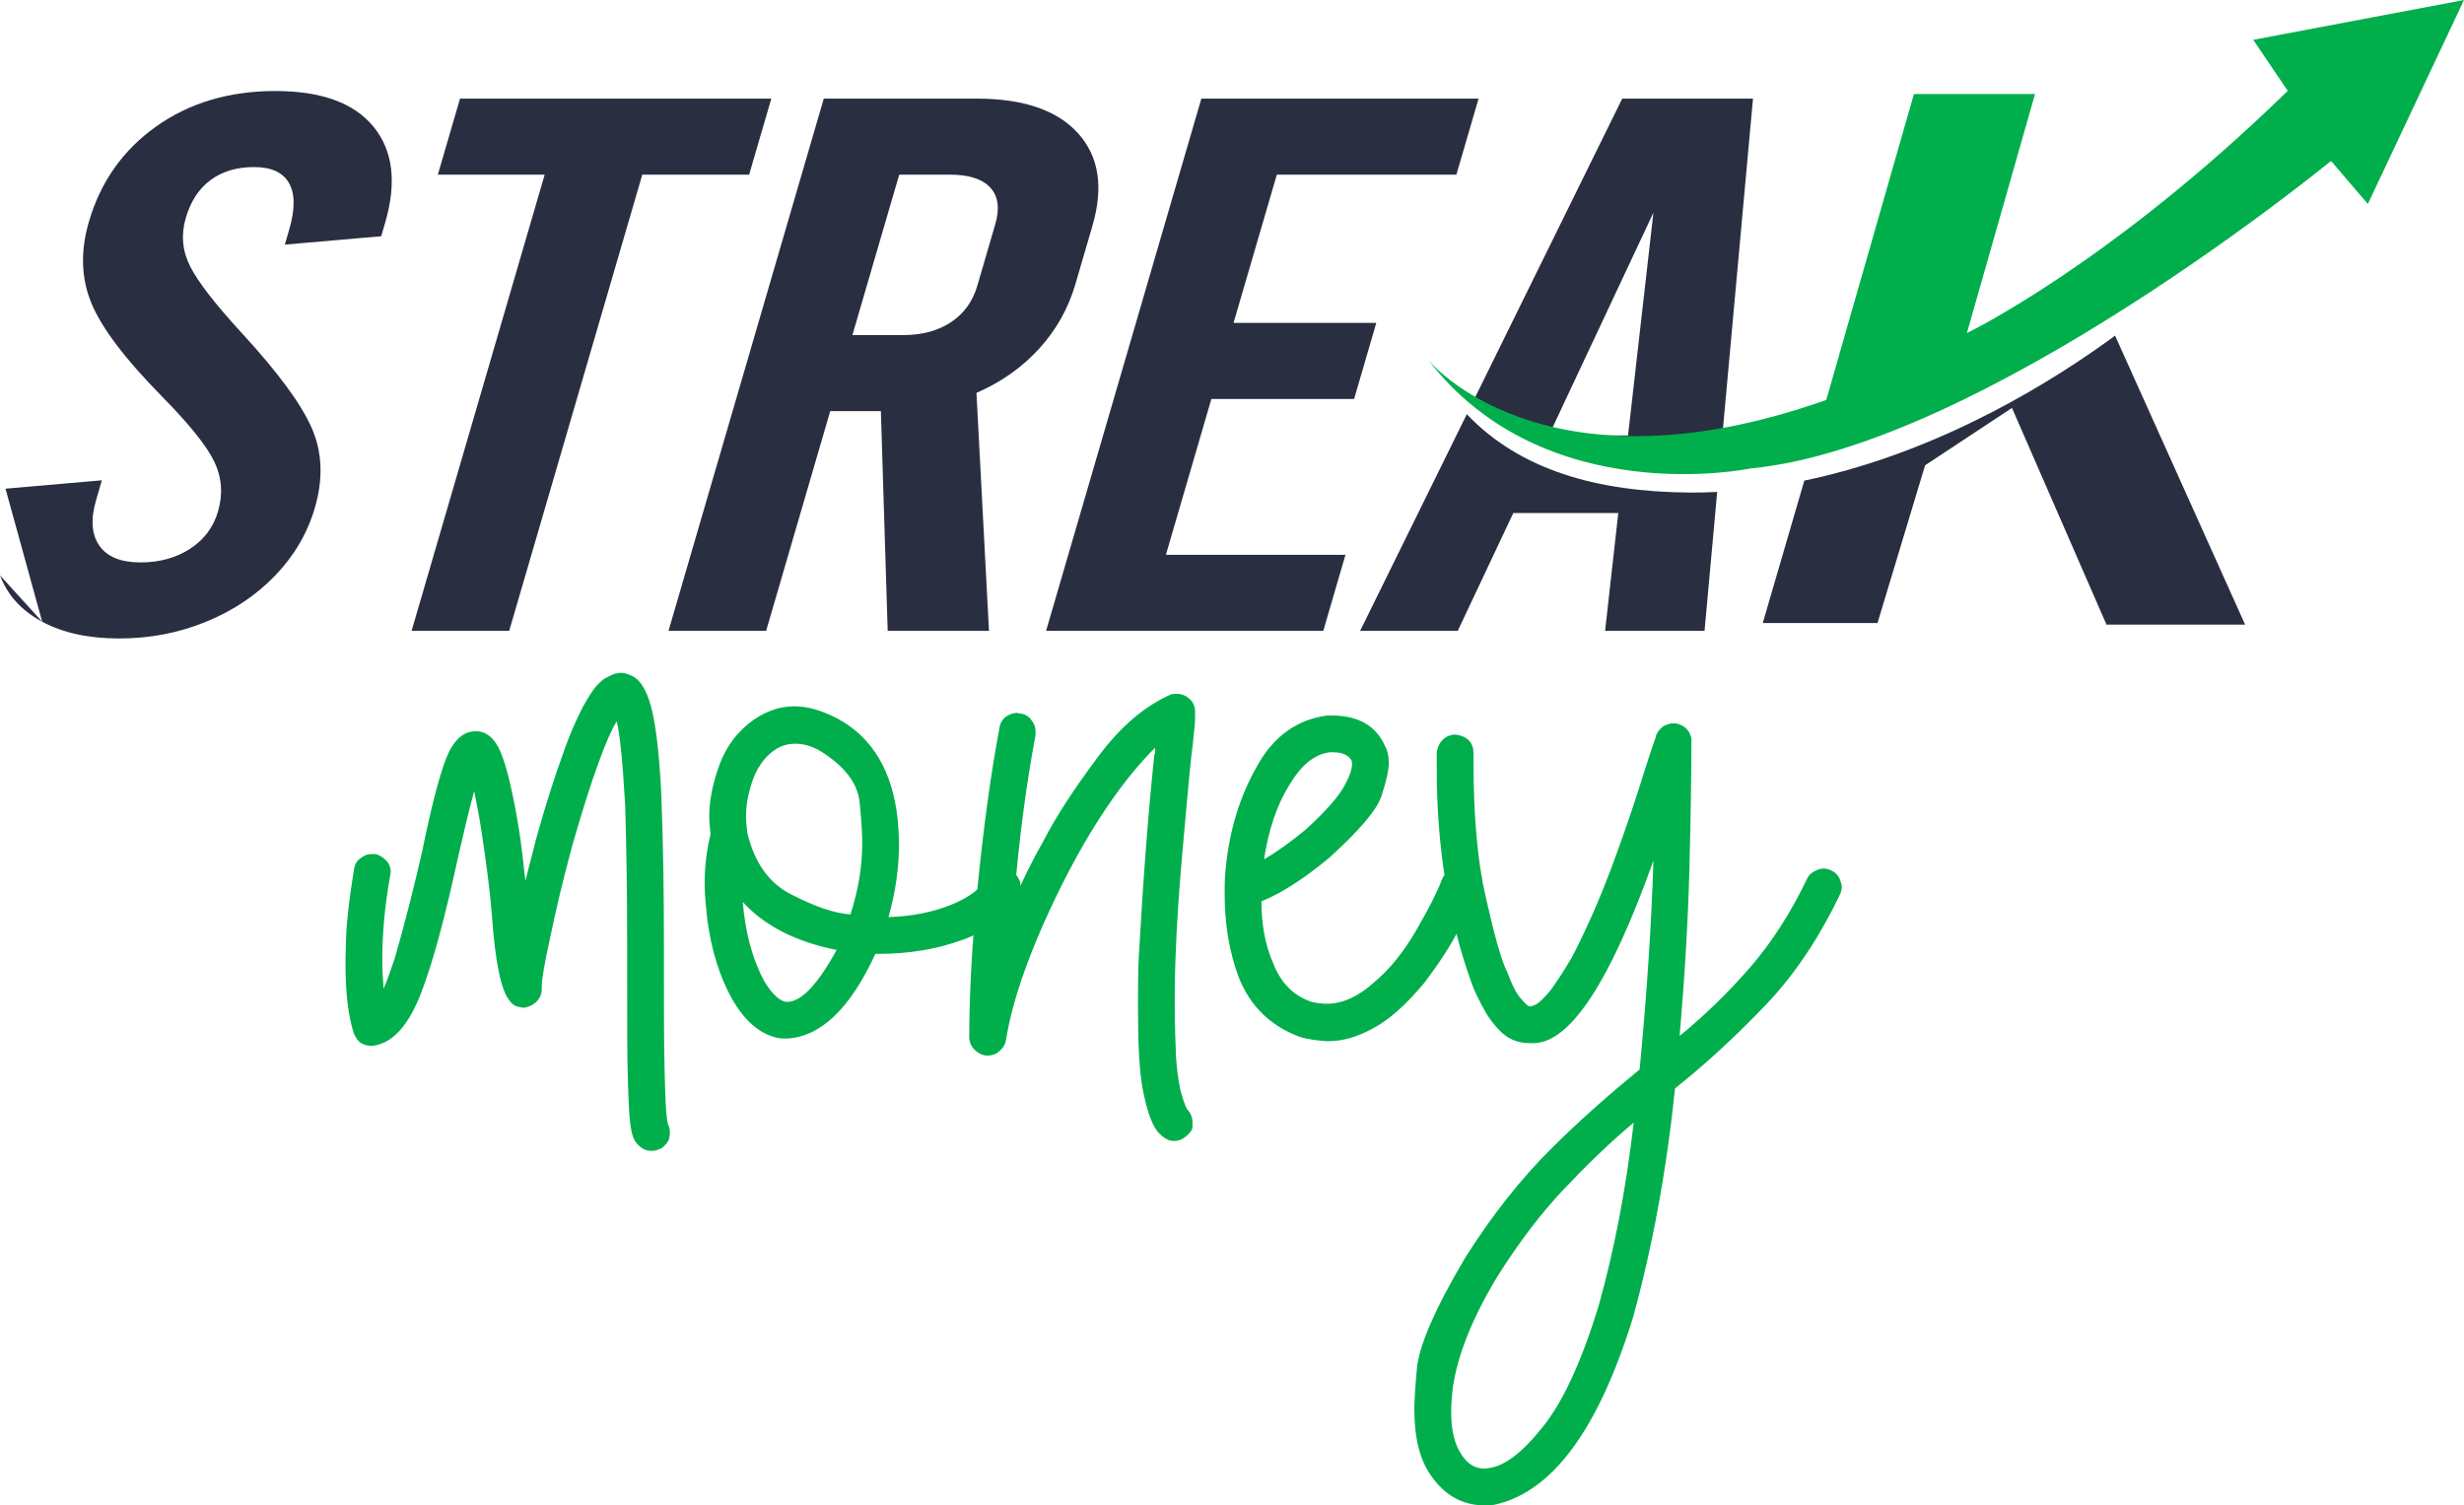
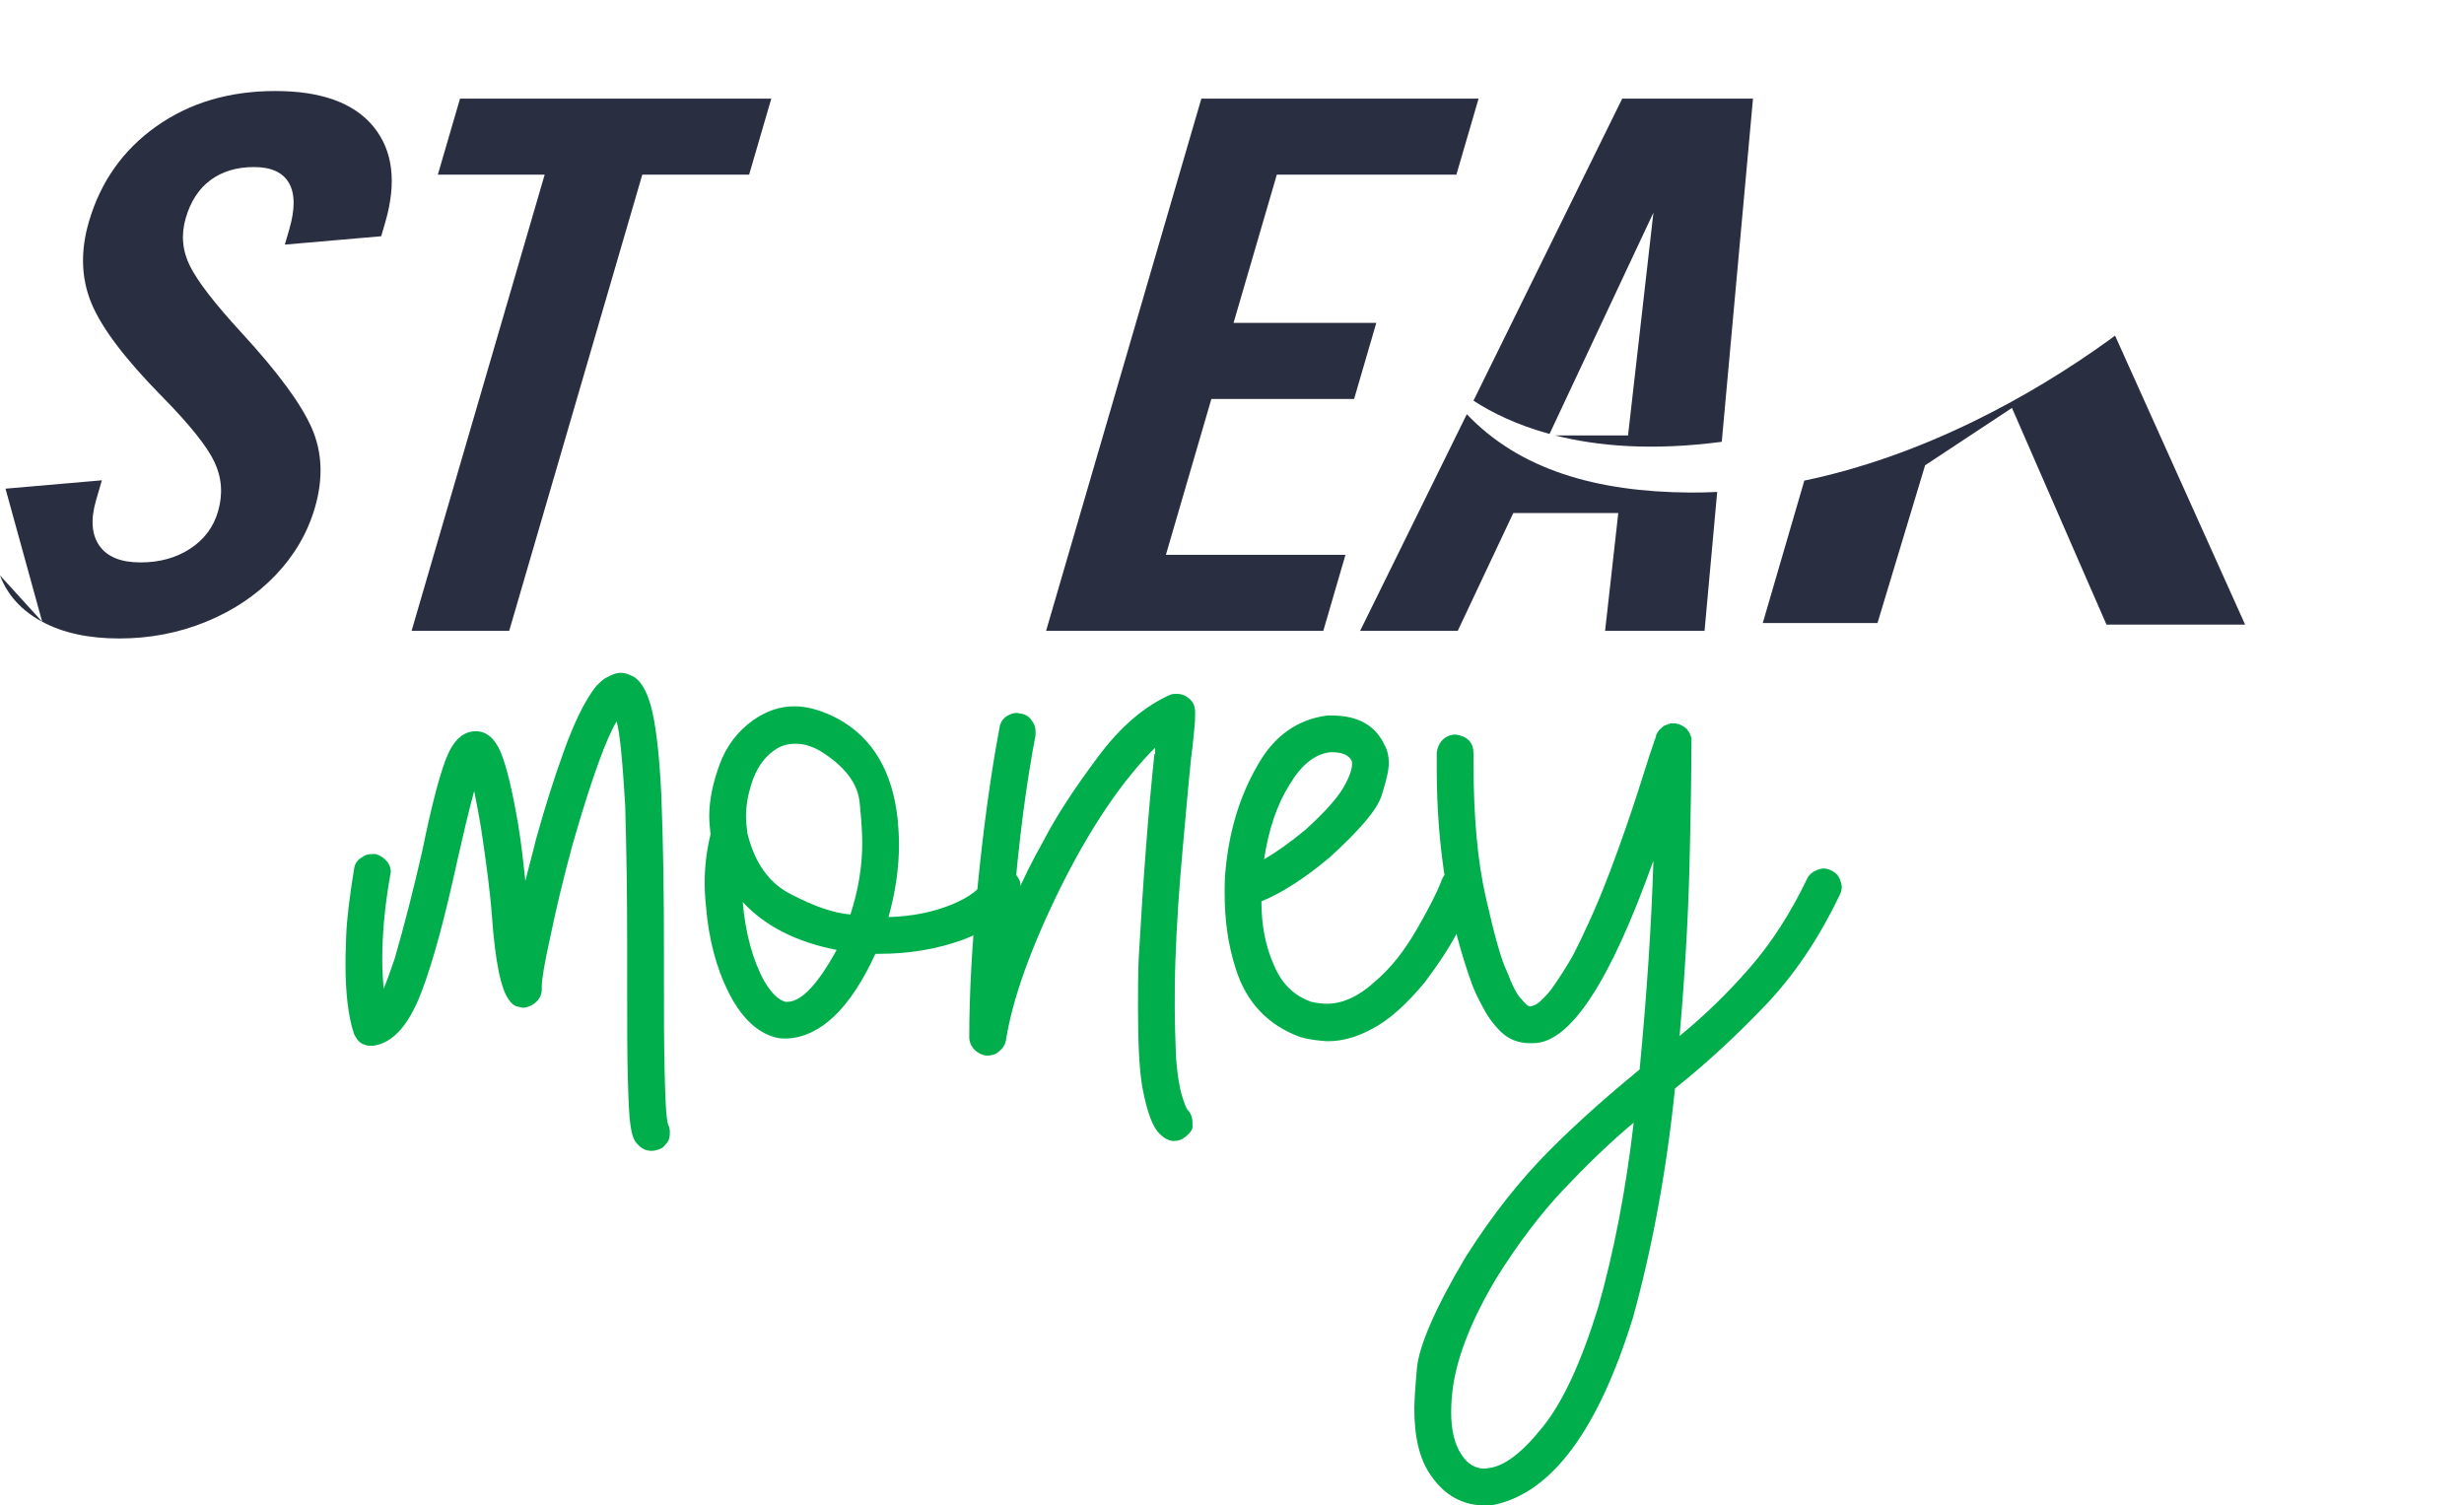
<svg xmlns="http://www.w3.org/2000/svg" version="1.1" id="Layer_1" x="0px" y="0px" width="252.921px" height="154.526px" viewBox="0 0 252.921 154.526" enable-background="new 0 0 252.921 154.526" xml:space="preserve">
  <path fill="#2A2E41" d="M0.564,50.161l9.892-0.859l-0.591,2.03c-0.577,1.978-0.466,3.539,0.335,4.682  c0.8,1.145,2.208,1.717,4.225,1.717c1.952,0,3.65-0.468,5.089-1.404c1.439-0.937,2.394-2.211,2.864-3.824  c0.517-1.769,0.396-3.46-0.362-5.074c-0.76-1.611-2.549-3.849-5.368-6.712c-3.793-3.85-6.215-7.049-7.267-9.599  c-1.052-2.549-1.139-5.333-0.258-8.351c1.199-4.11,3.506-7.376,6.922-9.795c3.414-2.42,7.487-3.629,12.214-3.629  c4.725,0,8.086,1.223,10.084,3.668c1.995,2.446,2.395,5.725,1.196,9.833l-0.411,1.406l-9.891,0.859l0.455-1.561  c0.607-2.082,0.597-3.669-0.029-4.762c-0.626-1.092-1.824-1.638-3.587-1.638c-1.765,0-3.248,0.442-4.452,1.326  c-1.204,0.886-2.055,2.185-2.556,3.903c-0.501,1.716-0.354,3.369,0.445,4.955c0.796,1.589,2.559,3.863,5.286,6.83  c3.732,4.058,6.135,7.324,7.21,9.795c1.075,2.471,1.18,5.19,0.315,8.155c-0.76,2.602-2.113,4.917-4.059,6.947  c-1.947,2.028-4.316,3.616-7.108,4.76c-2.791,1.144-5.763,1.718-8.914,1.718c-3.152,0-5.788-0.574-7.912-1.718" />
  <path fill="#2A2E41" d="M4.331,63.819C2.206,62.675,0.763,61.087,0,59.059" />
  <polygon fill="#2A2E41" points="47.22,10.123 79.171,10.123 76.894,17.929 65.928,17.929 52.267,64.756 42.248,64.756   55.909,17.929 44.943,17.929 " />
-   <path fill="#2A2E41" d="M91.118,64.755l-0.699-22.554H85.22l-6.58,22.554H68.62l15.938-54.632h15.692  c4.788,0,8.257,1.185,10.403,3.551c2.144,2.368,2.64,5.529,1.487,9.483l-1.753,6.009c-0.729,2.498-1.974,4.709-3.732,6.634  c-1.76,1.926-3.902,3.434-6.426,4.528l1.287,24.427H91.118z M87.497,34.395h5.199c1.952,0,3.593-0.44,4.925-1.327  c1.329-0.883,2.229-2.132,2.7-3.746l1.844-6.321c0.47-1.612,0.298-2.861-0.515-3.746c-0.814-0.884-2.197-1.327-4.15-1.327h-5.199  L87.497,34.395z" />
  <polygon fill="#2A2E41" points="123.315,10.123 151.77,10.123 149.492,17.929 131.06,17.929 126.619,33.146 141.271,33.146   138.994,40.952 124.343,40.952 119.675,56.951 138.107,56.951 135.832,64.756 107.377,64.756 " />
  <path fill="#2A2E41" d="M169.718,21.83l-2.606,22.868h-7.478c4.361,1.106,9.981,1.59,17.099,0.652l3.206-35.228h-13.423  l-15.27,31.007c1.91,1.24,4.476,2.504,7.808,3.414L169.718,21.83z" />
  <path fill="#2A2E41" d="M150.563,42.518l-10.951,22.238h10.02l5.703-12.097h10.777l-1.355,12.097h10.209l1.298-14.259  c-0.92,0.044-1.835,0.066-2.741,0.062C163.856,50.503,155.983,48.212,150.563,42.518" />
  <path fill="#2A2E41" d="M217.101,34.444c-0.148,0.117-0.298,0.235-0.444,0.341c-4.471,3.239-9.198,6.087-14.05,8.457  c-5.685,2.779-11.563,4.874-17.399,6.091l-4.266,14.62h11.777l4.887-16.193l8.915-5.888l9.703,22.244h14.23L217.101,34.444z" />
-   <path fill="#00AF4C" d="M243.052,20.936l-3.782-4.416c0,0-35.692,29.277-59.588,31.568c0,0-21.079,4.416-33.066-11.123  c0,0,11.668,14.394,40.844,4.089l8.998-31.404h12.431l-6.994,24.535c0,0,14.646-7.034,32.934-24.862l-3.544-5.234L252.921,0" />
  <path fill="#00AF4C" d="M38.092,107.347c-0.337,0-0.674-0.066-1.011-0.27c-0.337-0.202-0.539-0.539-0.741-0.943  c-0.607-1.82-0.876-4.246-0.876-7.212c0-0.202,0-1.146,0.067-2.831c0.067-1.684,0.337-3.975,0.809-6.874  c0.067-0.539,0.336-0.943,0.809-1.213c0.337-0.27,0.673-0.337,1.078-0.337h0.337c0.471,0.135,0.876,0.405,1.213,0.809  c0.202,0.27,0.337,0.674,0.337,1.012l-0.067,0.403c-0.539,3.033-0.809,5.932-0.809,8.627c0,1.012,0.067,2.022,0.135,2.966  c0.337-0.74,0.674-1.753,1.145-3.101c1.012-3.505,1.955-7.212,2.831-11.054c0.876-4.313,1.685-7.48,2.427-9.436  c0.741-1.887,1.752-2.83,3.032-2.83h0.068c1.01,0,1.887,0.675,2.493,2.089c0.607,1.415,1.214,3.909,1.82,7.481  c0.337,2.022,0.539,3.977,0.741,5.796c0.338-1.415,0.742-2.83,1.079-4.246c1.011-3.64,1.955-6.537,2.763-8.762  c0.741-2.156,1.483-3.774,2.09-4.92c0.606-1.078,1.078-1.819,1.482-2.224c0.405-0.405,0.742-0.674,0.944-0.742  c0.471-0.269,0.944-0.471,1.483-0.471c0.337,0,0.741,0.135,1.145,0.337c0.742,0.337,1.416,1.348,1.887,3.033  c0.473,1.684,0.877,4.785,1.079,9.166c0.202,5.056,0.27,10.313,0.27,15.839v3.304c0,3.233,0,6.267,0.067,9.098  c0.067,2.83,0.135,4.651,0.337,5.527c0.135,0.269,0.202,0.539,0.202,0.808c0,0.135,0,0.404-0.067,0.674  c-0.068,0.337-0.337,0.606-0.674,0.944c-0.337,0.202-0.741,0.337-1.146,0.337c-0.607,0-1.078-0.269-1.483-0.742  c-0.337-0.337-0.539-0.942-0.674-1.887c-0.135-0.876-0.202-2.494-0.269-4.785c-0.068-2.292-0.068-5.594-0.068-9.974v-3.708  c0-4.919-0.067-9.706-0.202-14.356c-0.27-4.516-0.539-7.413-0.876-8.627c-1.011,1.618-2.561,5.797-4.516,12.604  c-1.011,3.707-1.752,6.875-2.291,9.503c-0.607,2.695-0.877,4.381-0.877,5.055v0.27c0,0.741-0.336,1.28-1.01,1.685  c-0.27,0.135-0.607,0.27-0.877,0.27c-0.135,0-0.337-0.067-0.674-0.135c-0.269-0.067-0.539-0.269-0.808-0.674  c-0.809-1.011-1.416-3.909-1.753-8.627c-0.202-2.696-0.607-5.593-1.078-8.761c-0.27-1.686-0.539-3.034-0.741-4.044  c-0.607,2.224-1.146,4.583-1.686,6.941c-1.28,5.863-2.493,10.514-3.774,13.816c-1.28,3.303-2.898,5.122-4.92,5.392H38.092z" />
  <path fill="#00AF4C" d="M72.599,94.339c-0.134-1.28-0.269-2.425-0.269-3.64c0-1.752,0.202-3.438,0.606-5.055  c-0.067-0.605-0.134-1.28-0.134-1.887c0-1.686,0.404-3.505,1.078-5.325c0.674-1.819,1.82-3.369,3.437-4.515  c1.348-0.944,2.764-1.417,4.246-1.417c1.416,0,2.899,0.472,4.448,1.281c3.573,1.955,5.595,5.393,6.134,10.313  c0.067,0.809,0.135,1.685,0.135,2.561c0,2.359-0.337,4.853-1.079,7.481c2.494-0.067,4.651-0.539,6.471-1.28  c1.819-0.741,2.965-1.618,3.504-2.629c0.202-0.472,0.607-0.741,1.079-0.943c0.202-0.067,0.404-0.135,0.606-0.135  c0.27,0,0.539,0.067,0.809,0.202c0.472,0.202,0.809,0.607,1.011,1.078c0.067,0.202,0.067,0.405,0.067,0.606  c0,0.27,0,0.539-0.134,0.81c-1.146,2.089-3.101,3.639-5.864,4.651c-2.629,0.942-5.459,1.414-8.492,1.414h-0.405  c-2.561,5.594-5.593,8.492-9.031,8.694c-0.337,0-0.674,0-1.011-0.066c-1.82-0.405-3.302-1.686-4.583-3.843  C73.88,100.337,73.004,97.507,72.599,94.339 M76.239,92.587c0.27,3.167,1.011,5.931,2.224,8.155c0.741,1.214,1.416,1.887,2.157,2.09  h0.202c1.416,0,3.1-1.752,5.055-5.325C81.765,96.699,78.531,95.082,76.239,92.587 M77.115,80.523  c-0.337,1.078-0.539,2.156-0.539,3.303c0,0.539,0.067,1.078,0.135,1.617v0.067c0.741,3.034,2.224,5.189,4.583,6.336  c2.359,1.213,4.313,1.887,5.998,2.021c0.809-2.493,1.214-4.92,1.214-7.347c0-0.809-0.068-2.224-0.27-4.179  c-0.203-1.954-1.55-3.707-4.044-5.257c-0.944-0.539-1.752-0.741-2.561-0.741s-1.483,0.202-2.157,0.674  C78.396,77.759,77.587,78.973,77.115,80.523" />
  <path fill="#00AF4C" d="M100.029,107.751c-0.337-0.337-0.539-0.809-0.539-1.28c0-4.313,0.269-9.503,0.876-15.637  c0.606-6.064,1.348-11.457,2.224-16.106c0.067-0.54,0.337-0.945,0.741-1.215c0.337-0.201,0.675-0.336,1.079-0.336  c0.067,0,0.202,0.067,0.337,0.067c0.539,0.068,0.943,0.337,1.213,0.809c0.27,0.337,0.337,0.676,0.337,1.079v0.337  c-0.944,4.92-1.685,10.581-2.224,16.984c0.876-2.09,1.887-4.111,3.033-6.134c1.348-2.628,3.235-5.459,5.594-8.627  c2.359-3.168,4.852-5.256,7.481-6.402c0.202-0.067,0.404-0.067,0.606-0.067c0.338,0,0.742,0.067,1.079,0.337  c0.539,0.337,0.808,0.876,0.808,1.482v0.337c0,0.202,0,0.674-0.067,1.281s-0.135,1.617-0.337,3.1  c-0.269,2.562-0.539,5.729-0.876,9.436c-0.337,3.707-0.607,7.549-0.741,11.391c-0.068,1.752-0.068,3.303-0.068,4.65  c0,1.888,0.068,3.64,0.135,5.392c0.135,1.687,0.337,2.966,0.607,3.842c0.269,0.876,0.472,1.416,0.674,1.552  c0.269,0.336,0.404,0.74,0.404,1.212v0.54c-0.067,0.269-0.27,0.539-0.674,0.875c-0.404,0.337-0.809,0.472-1.213,0.472  c-0.539,0-1.011-0.269-1.483-0.741c-0.674-0.605-1.28-2.156-1.752-4.649c-0.337-1.82-0.472-4.583-0.472-8.29  c0-1.551,0-3.168,0.068-4.988c0.471-8.357,1.01-15.367,1.617-21.028c0.067-0.066,0.067-0.066,0.067-0.135v-0.539  c-3.302,3.303-6.537,8.021-9.638,14.221c-3.1,6.269-4.987,11.525-5.661,15.771c-0.068,0.472-0.337,0.876-0.674,1.146  c-0.337,0.337-0.809,0.472-1.348,0.472C100.771,108.291,100.367,108.088,100.029,107.751" />
  <path fill="#00AF4C" d="M133.525,106.471c-3.37-1.213-5.594-3.572-6.672-7.01c-0.809-2.493-1.146-5.055-1.146-7.684  c0-0.942,0-1.887,0.134-2.897c0.405-3.841,1.483-7.279,3.236-10.313c1.685-3.032,4.111-4.718,7.145-5.122h0.471  c2.696,0,4.517,1.012,5.46,3.101c0.27,0.472,0.404,1.079,0.404,1.752c0,0.81-0.27,1.888-0.741,3.371  c-0.472,1.481-2.292,3.571-5.325,6.335c-2.493,2.089-4.852,3.639-7.009,4.516c0,2.426,0.404,4.583,1.28,6.537  c0.809,1.955,2.09,3.168,3.842,3.775c0.539,0.134,1.079,0.201,1.618,0.201c1.55,0,3.234-0.74,4.852-2.224  c1.686-1.416,3.102-3.235,4.381-5.46c1.281-2.223,2.091-3.842,2.494-4.92c0.202-0.539,0.473-0.876,0.944-1.078  c0.269-0.135,0.539-0.202,0.808-0.202c0.202,0,0.473,0.067,0.675,0.135c0.472,0.202,0.877,0.472,1.078,0.943  c0.135,0.271,0.135,0.539,0.135,0.809c0,0.202,0,0.472-0.067,0.675c-0.269,0.741-0.876,1.955-1.752,3.639  c-0.876,1.753-2.09,3.572-3.505,5.46c-1.887,2.291-3.707,3.908-5.393,4.785c-1.616,0.876-3.1,1.281-4.515,1.281h-0.203  C135.143,106.808,134.267,106.673,133.525,106.471 M132.38,80.523c-1.28,2.021-2.157,4.583-2.628,7.685  c1.279-0.743,2.694-1.753,4.245-3.034c2.156-1.954,3.505-3.504,4.111-4.717c0.472-0.876,0.674-1.552,0.674-2.023  c0-0.135,0-0.269-0.067-0.404c-0.336-0.539-0.943-0.809-1.888-0.809h-0.337C134.94,77.422,133.593,78.501,132.38,80.523" />
  <path fill="#00AF4C" d="M159.136,117.997c3.033-3.033,6.134-5.729,9.166-8.223c0.742-7.751,1.214-14.895,1.416-21.433  c-4.448,12.469-8.561,18.736-12.334,18.736h-0.337c-1.213,0-2.225-0.404-3.033-1.213c-0.81-0.809-1.415-1.686-1.887-2.629  c-0.473-0.876-0.81-1.617-1.012-2.156c-2.426-6.673-3.639-14.02-3.639-22.175V77.22c0.067-0.472,0.269-0.943,0.605-1.28  c0.338-0.337,0.81-0.539,1.349-0.539c0.539,0.067,1.011,0.27,1.348,0.606s0.473,0.809,0.473,1.348v0.876  c0,5.527,0.403,10.178,1.279,13.952c0.876,3.841,1.551,6.335,2.157,7.548c0.539,1.416,1.011,2.359,1.483,2.831  c0.403,0.472,0.674,0.741,0.876,0.741h0.066c0.068,0,0.203-0.067,0.405-0.134c0.202-0.068,0.472-0.271,0.809-0.607  s0.809-0.808,1.28-1.55c0.472-0.675,1.079-1.618,1.753-2.764c0.606-1.146,1.349-2.696,2.156-4.516  c1.281-2.897,2.359-5.863,3.37-8.762s1.753-5.324,2.358-7.212c0.337-0.943,0.539-1.685,0.742-2.156v-0.135  c0-0.067,0-0.067,0.067-0.067v-0.066c0.066-0.068,0.066-0.068,0.066-0.136l0.068-0.067c0-0.067,0-0.067,0.067-0.067v-0.067  l0.337-0.337c0.066,0,0.066,0,0.066-0.067c0.068,0,0.068,0,0.068-0.068h0.067c0.067-0.067,0.067-0.067,0.135-0.067h0.067  c0-0.067,0-0.067,0.067-0.067h0.068c0.066-0.067,0.066-0.067,0.134-0.067h0.068c0.066,0,0.066,0,0.066-0.067h0.674  c0.067,0,0.067,0,0.067,0.067h0.202c0.067,0,0.067,0,0.067,0.067h0.136c0,0.067,0,0.067,0.066,0.067c0.067,0,0.067,0,0.067,0.067  h0.068l0.066,0.068c0.067,0,0.067,0,0.135,0.067l0.136,0.136h0.066c0,0.066,0,0.066,0.068,0.134v0.067c0.066,0,0.066,0,0.066,0.067  c0.068,0,0.068,0,0.068,0.067l0.067,0.067v0.067l0.066,0.068v0.134c0.068,0,0.068,0,0.068,0.067v0.067l0.067,0.067v0.472  c0,3.168-0.067,7.481-0.202,12.806c-0.136,5.392-0.473,11.188-1.012,17.39c2.562-2.091,4.988-4.449,7.213-7.011  c2.224-2.561,4.178-5.594,5.862-9.099c0.202-0.472,0.607-0.741,1.079-0.943c0.202-0.067,0.404-0.135,0.606-0.135  c0.27,0,0.539,0.067,0.809,0.202c0.472,0.202,0.81,0.607,0.943,1.078c0.067,0.202,0.135,0.405,0.135,0.606  c0,0.27-0.067,0.539-0.202,0.81c-2.157,4.516-4.718,8.289-7.616,11.323c-2.897,3.032-5.998,5.931-9.301,8.559  c-0.876,8.56-2.359,16.445-4.313,23.523c-3.573,11.523-8.29,17.927-14.223,19.208c-0.336,0.066-0.673,0.066-1.01,0.066  c-2.224,0-4.112-1.011-5.527-3.101c-1.146-1.617-1.685-3.909-1.685-6.807c0-0.606,0.068-1.955,0.27-4.179  c0.202-2.225,1.82-6.066,4.987-11.391C153.204,124.669,156.104,121.029,159.136,117.997 M167.695,115.233  c-2.494,2.089-4.853,4.381-7.211,6.875c-2.358,2.493-4.65,5.526-6.808,8.964c-2.562,4.246-4.043,8.02-4.517,11.188  c-0.134,0.943-0.201,1.888-0.201,2.696c0,1.819,0.338,3.303,1.078,4.382c0.606,0.942,1.415,1.415,2.359,1.415  c0.134,0,0.337-0.068,0.471-0.068c1.552-0.202,3.37-1.55,5.46-4.179c2.09-2.561,3.977-6.671,5.729-12.334  C165.674,128.443,166.887,122.175,167.695,115.233" />
</svg>